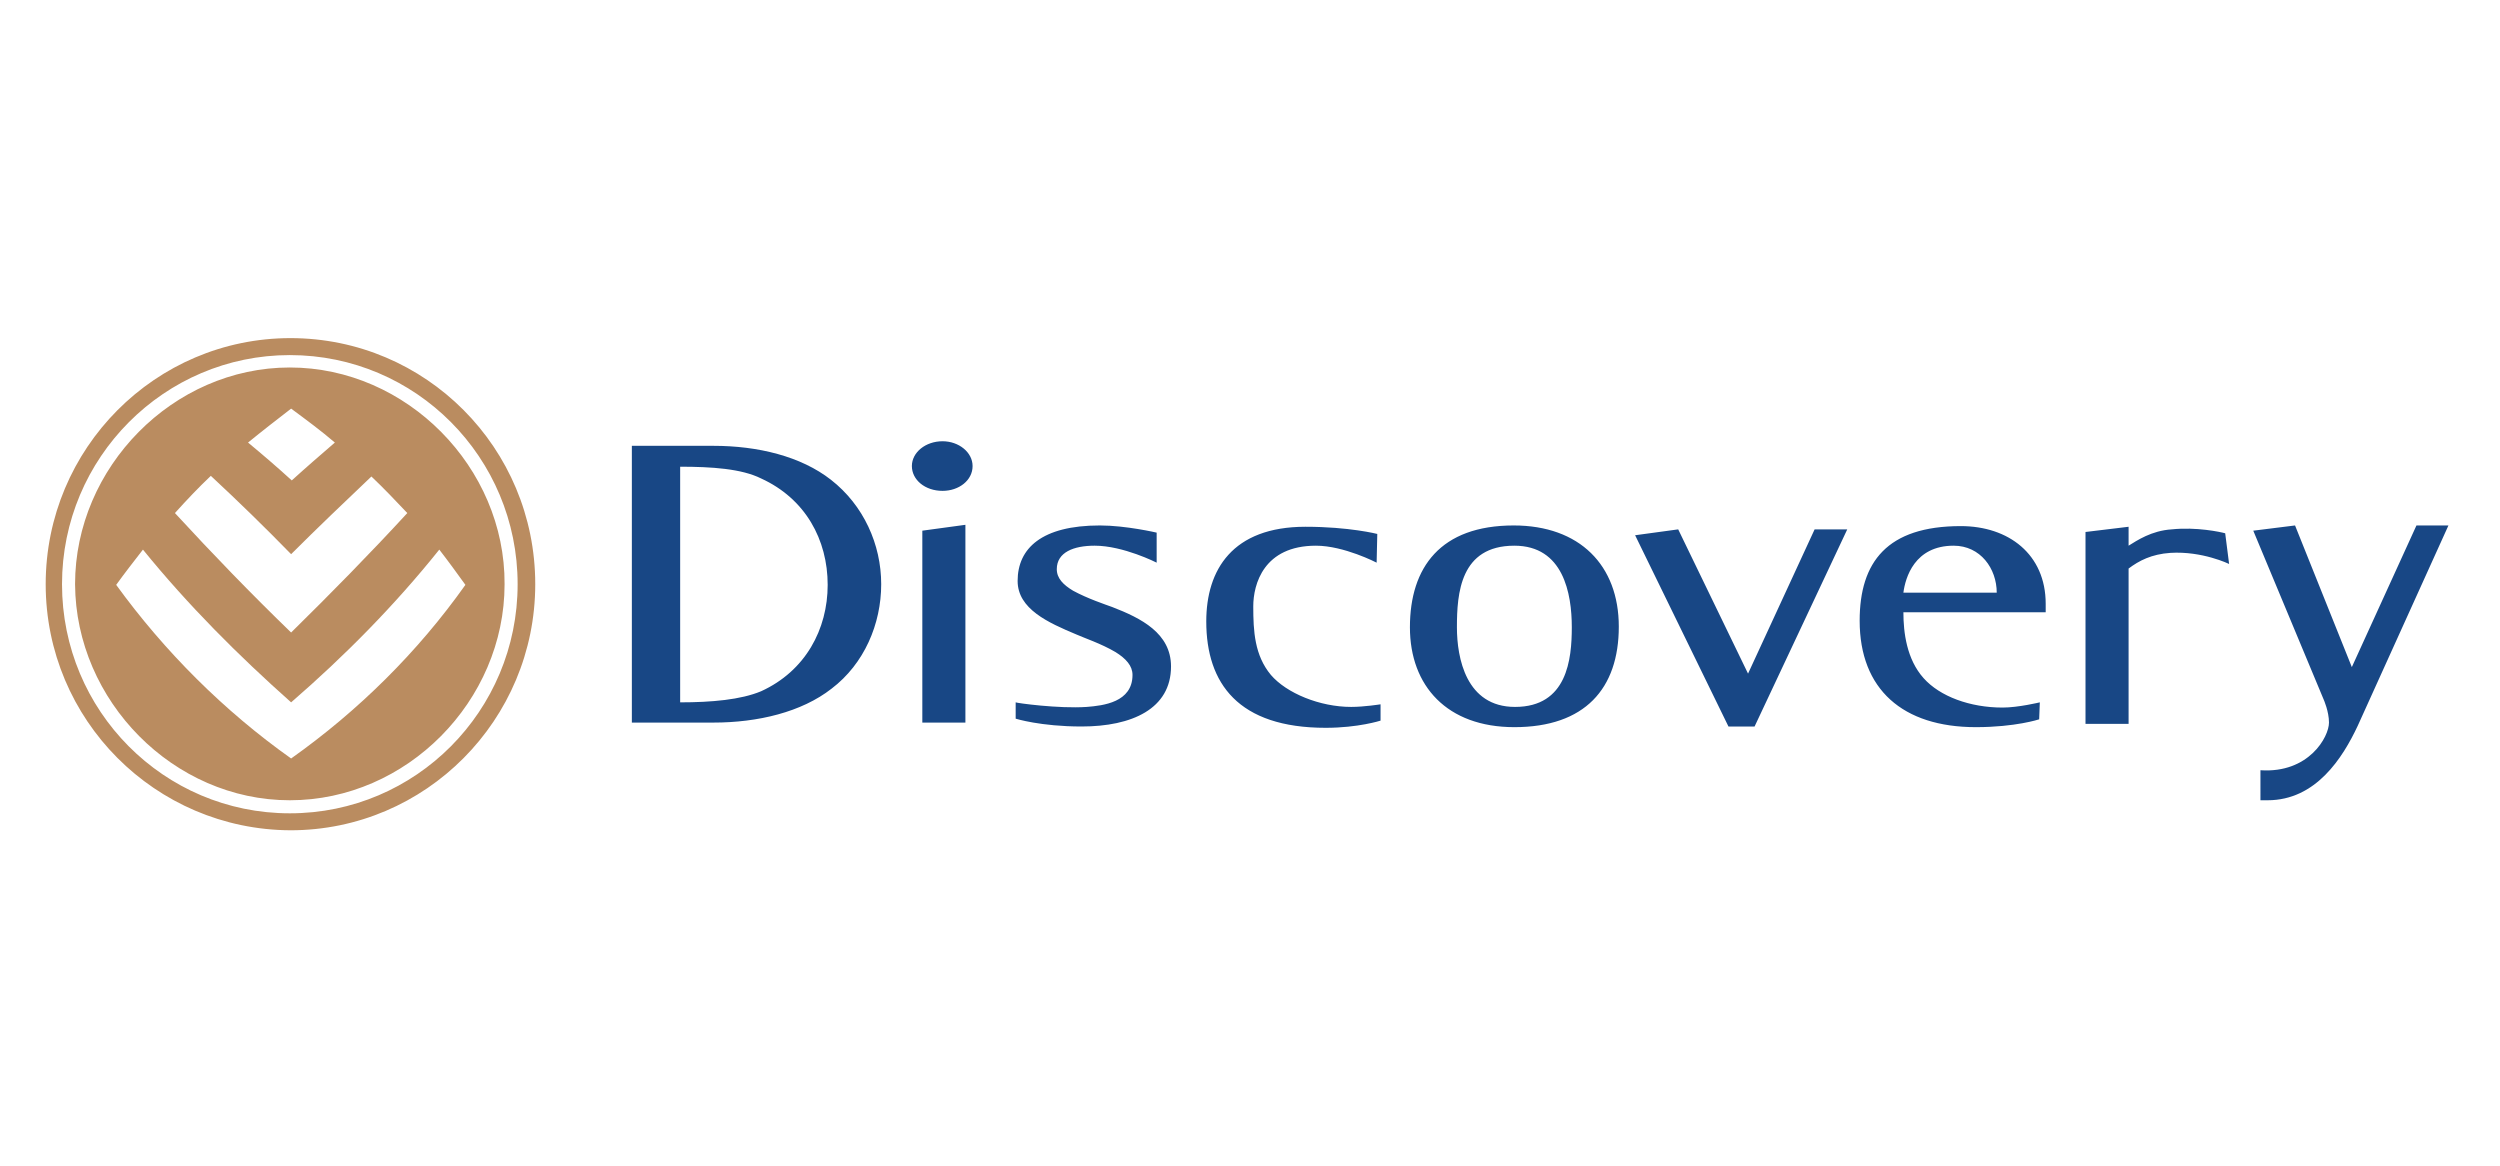
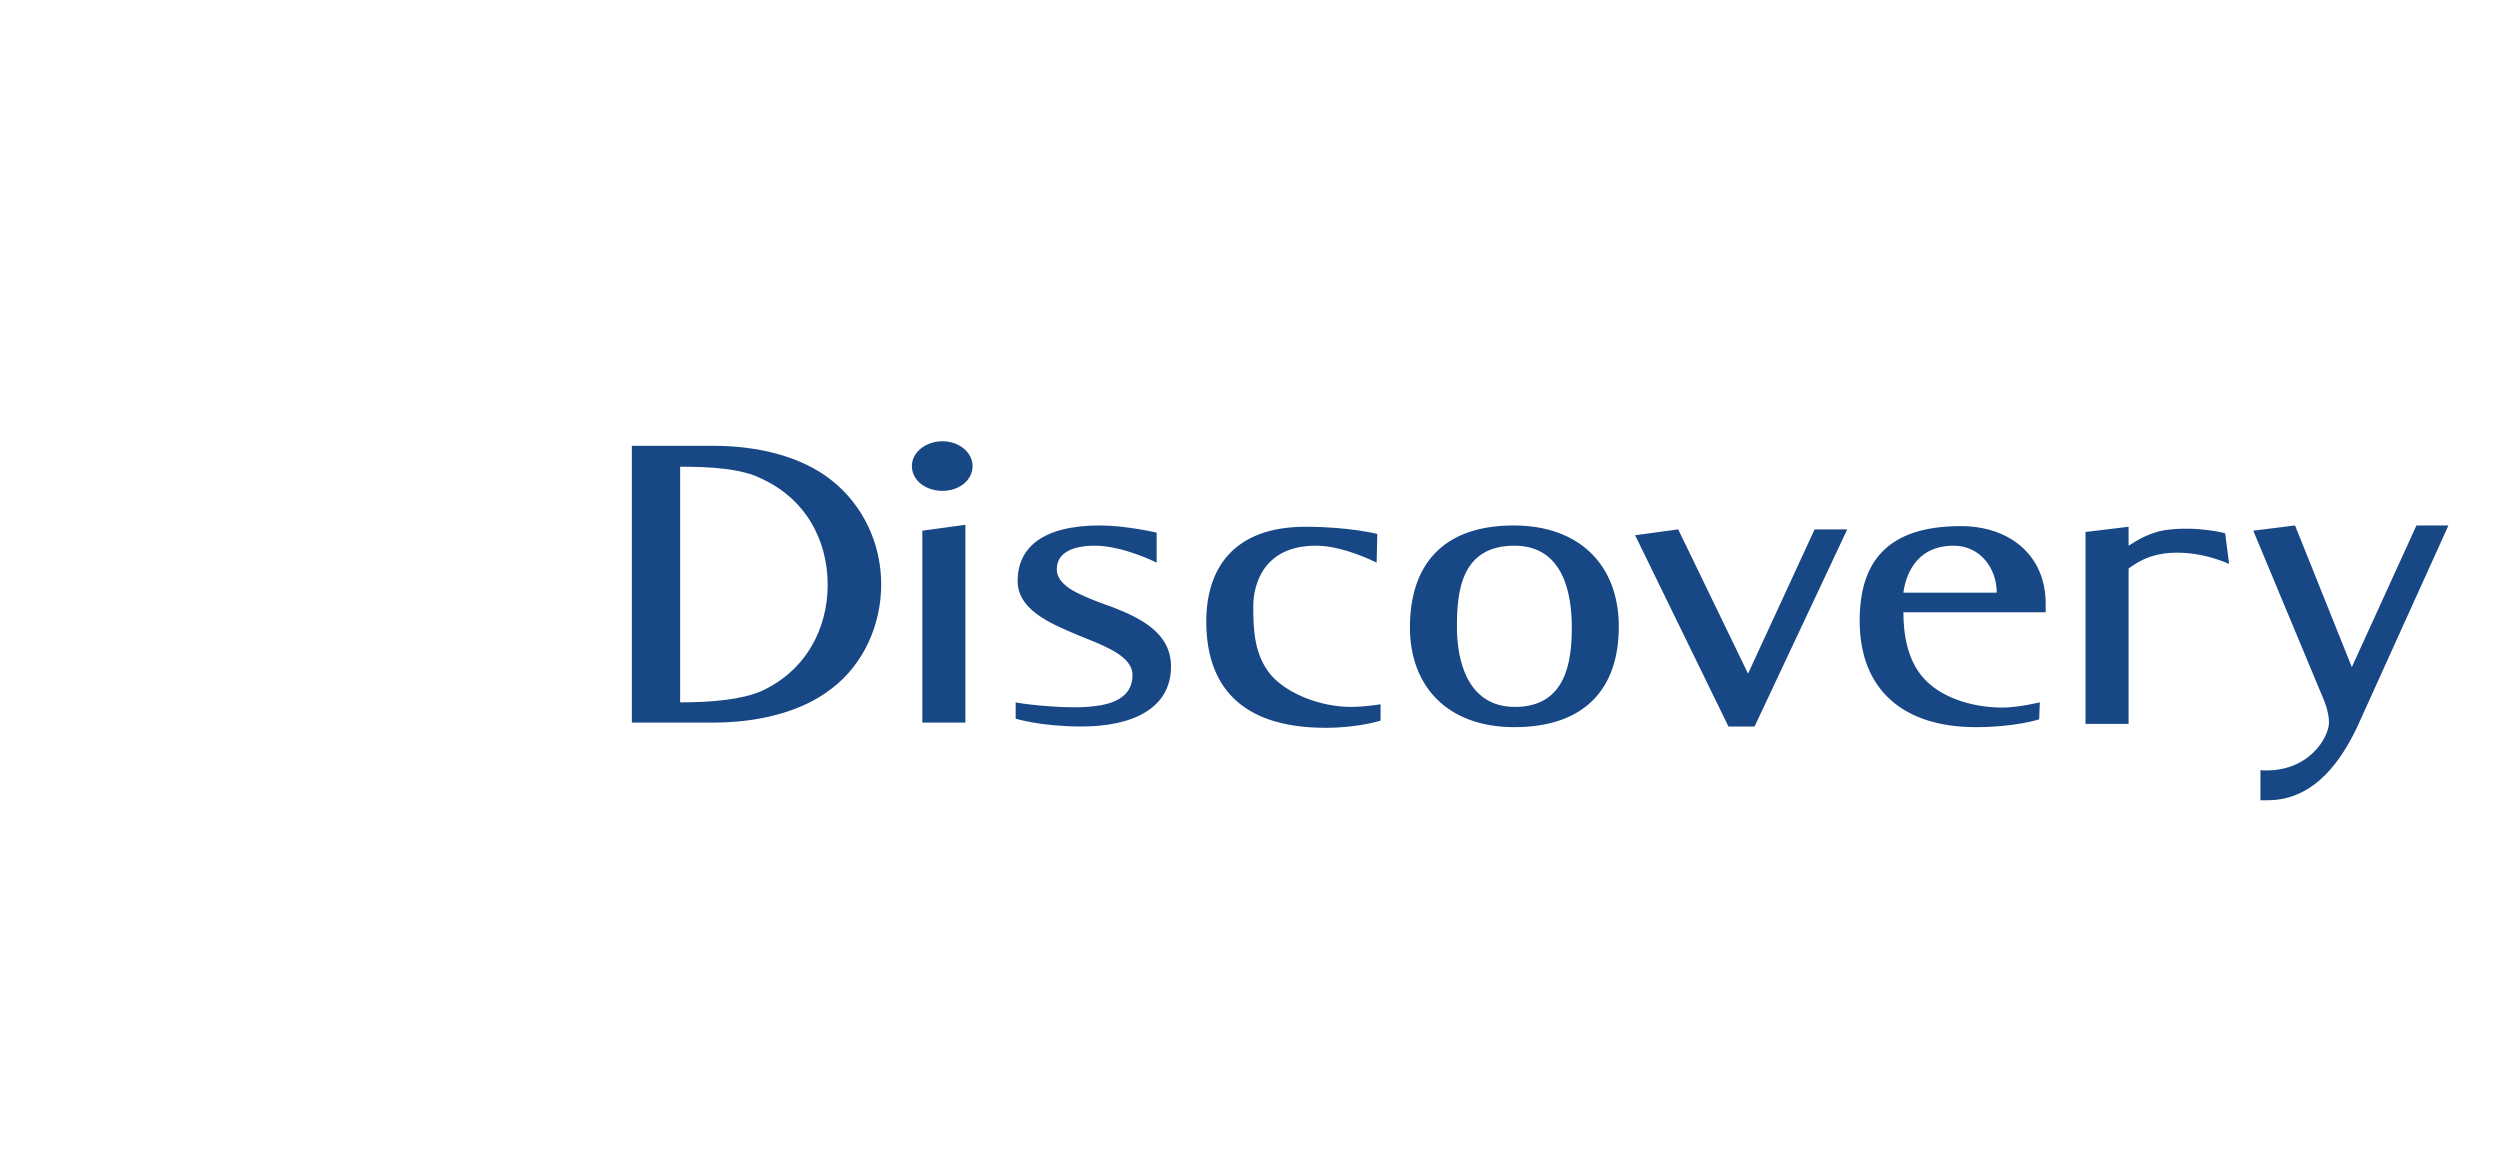
<svg xmlns="http://www.w3.org/2000/svg" xmlns:ns1="http://www.inkscape.org/namespaces/inkscape" xmlns:ns2="http://sodipodi.sourceforge.net/DTD/sodipodi-0.dtd" version="1.1" id="Layer_1" ns1:version="0.92.3 (2405546, 2018-03-11)" ns2:docname="Bonitas_2020_black.svg" x="0px" y="0px" viewBox="0 0 383 178.6" style="enable-background:new 0 0 383 178.6;" xml:space="preserve">
  <style type="text/css">
	.st0{fill:#184785;}
	.st1{fill:#BA8C60;}
</style>
  <ns2:namedview bordercolor="#666666" borderopacity="1" gridtolerance="10" guidetolerance="10" id="namedview36" ns1:current-layer="Layer_1" ns1:cx="191.5" ns1:cy="89.309998" ns1:pageopacity="0" ns1:pageshadow="2" ns1:window-height="777" ns1:window-maximized="0" ns1:window-width="1881" ns1:window-x="-3" ns1:window-y="141" ns1:zoom="3.8093995" objecttolerance="10" pagecolor="#ffffff" showgrid="false">
	</ns2:namedview>
  <path class="st0" d="M340.9,81.7l0.6,4.7c0,0-4.1-2-9-1.7c-2.9,0.2-4.8,1.2-6.4,2.4v23.8h-6.6V81.5l6.6-0.8v2.9  c1.3-0.8,3.5-2.3,6.6-2.5C336.5,80.7,340.2,81.5,340.9,81.7L340.9,81.7z M166.5,108.3c2.5-0.2,7-0.7,7-4.9c0-1.4-1-2.5-2.6-3.5  c-2.2-1.3-4.9-2.2-6-2.7c-4.3-1.8-9-3.9-9-8.2c0-5,3.7-8.5,12.6-8.5c4,0,8.7,1.1,8.7,1.1v4.6c0,0-5.1-2.6-9.5-2.6  c-3.2,0-5.8,1-5.8,3.6c0,1.4,1,2.4,2.5,3.3c2.2,1.2,4.9,2.1,6,2.5c4.4,1.7,9,4,9,9.1c0,6.5-6,9.2-13.7,9.2c-6.3,0-10.1-1.2-10.1-1.2  v-2.5C155.7,107.7,162.2,108.6,166.5,108.3L166.5,108.3z M210.9,86.2c0,0-5-2.6-9.3-2.6c-8,0-9.6,5.9-9.6,9.3  c0,3.8,0.2,7.5,2.7,10.5c2.4,2.8,7.5,4.9,12.3,4.9c2,0,4.5-0.4,4.5-0.4v2.5c0,0-3.4,1.1-8.4,1.1c-13.4,0-18.3-6.8-18.3-16.3  c0-7.9,4-14.5,15.2-14.5c6.7,0,11,1.1,11,1.1L210.9,86.2L210.9,86.2z M305.9,90.8c0-3.7-2.5-7.2-6.6-7.2c-6,0-7.4,4.9-7.7,7.2H305.9  z M312.4,110.2c0,0-3.6,1.2-9.7,1.2c-11.2,0-17.8-5.8-17.8-16.3c0-9,4.2-14.5,15.5-14.5c7.3,0,13,4.3,13,11.9v1.3h-21.8  c0,3.1,0.5,7.2,3.1,10.1c2.5,2.8,7.1,4.5,12.1,4.5c2.4,0,5.7-0.8,5.7-0.8L312.4,110.2L312.4,110.2z M250.5,82l6.6-0.9l10.7,22.1  L278,81.1h5l-14.2,30.2h-4L250.5,82L250.5,82z M232.1,108.3c8,0,8.7-7.3,8.7-12.2c0-5.2-1.3-12.5-8.8-12.5c-8.3,0-8.8,7.3-8.8,12.5  C223.2,100.8,224.6,108.3,232.1,108.3z M216,96.1c0-9.2,4.7-15.6,15.9-15.6C242,80.5,248,86.6,248,96c0,9.5-5.2,15.4-16,15.4  C221.7,111.4,216,105.1,216,96.1z M139.7,71.4c0-2.1,2.1-3.8,4.7-3.8c2.5,0,4.6,1.7,4.6,3.8c0,2.2-2.1,3.8-4.6,3.8  C141.7,75.2,139.7,73.5,139.7,71.4z M141.3,81.3l6.6-0.9v30.3h-6.6V81.3L141.3,81.3z M109.3,68.3c6.8,0,13.4,1.6,18,5.2  c5,3.9,7.7,9.9,7.7,16c0,6.1-2.6,12.2-7.6,16c-4.6,3.6-11.3,5.2-18.1,5.2H96.8V68.3H109.3L109.3,68.3z M104.2,71.5v36.1  c4.8,0,9.3-0.4,12.4-1.7c6.8-3.1,10.2-9.5,10.2-16.3c0-6.9-3.4-13.2-10.2-16.3C113.6,71.8,109,71.5,104.2,71.5z M345.2,81.3l6.4-0.8  l8.7,21.7l9.9-21.7h4.9l-13.9,30.7c-2.3,4.9-6.4,11.4-13.8,11.4h-1.1V118c7.4,0.5,10.5-5.1,10.5-7.3c0-1.7-0.8-3.5-0.8-3.5  L345.2,81.3L345.2,81.3z" />
-   <path class="st1" d="M32.3,72.9c-1.9,1.8-3.7,3.7-5.5,5.7c5.8,6.3,11.7,12.4,17.8,18.3c6.1-6,12.1-12.1,17.8-18.3  c-1.8-1.9-3.6-3.8-5.5-5.6c-4.1,3.9-8.3,7.9-12.3,11.9C40.6,80.8,36.5,76.8,32.3,72.9L32.3,72.9z M38,67.8c2.3,1.9,4.5,3.8,6.7,5.8  c2.2-2,4.4-3.9,6.6-5.8c-2.1-1.8-4.4-3.5-6.7-5.2C42.4,64.3,40.2,66,38,67.8z M21.9,84.2c-1.4,1.8-2.8,3.6-4.1,5.4  c7.4,10.2,16.5,19.3,26.8,26.6c10.3-7.3,19.4-16.3,26.7-26.6c-1.3-1.8-2.6-3.6-4-5.4c-6.8,8.5-14.5,16.3-22.7,23.4  C36.5,100.4,28.8,92.7,21.9,84.2L21.9,84.2z M11.5,89.5c0-17.9,15-33.2,32.9-33.2c17.9,0,33,15.3,32.9,33.2  c0,17.9-15,33.1-32.9,33.1C26.6,122.6,11.6,107.4,11.5,89.5z M7,89.5c0-20.8,16.8-37.7,37.5-37.7s37.5,16.8,37.5,37.7  c0,20.8-16.8,37.7-37.5,37.7C23.8,127.1,7,110.3,7,89.5z M9.5,89.5c0,19.4,15.6,35.1,34.9,35.1s34.9-15.7,34.9-35.1  c0-19.4-15.6-35.1-34.9-35.1C25.2,54.4,9.5,70.1,9.5,89.5z" />
</svg>